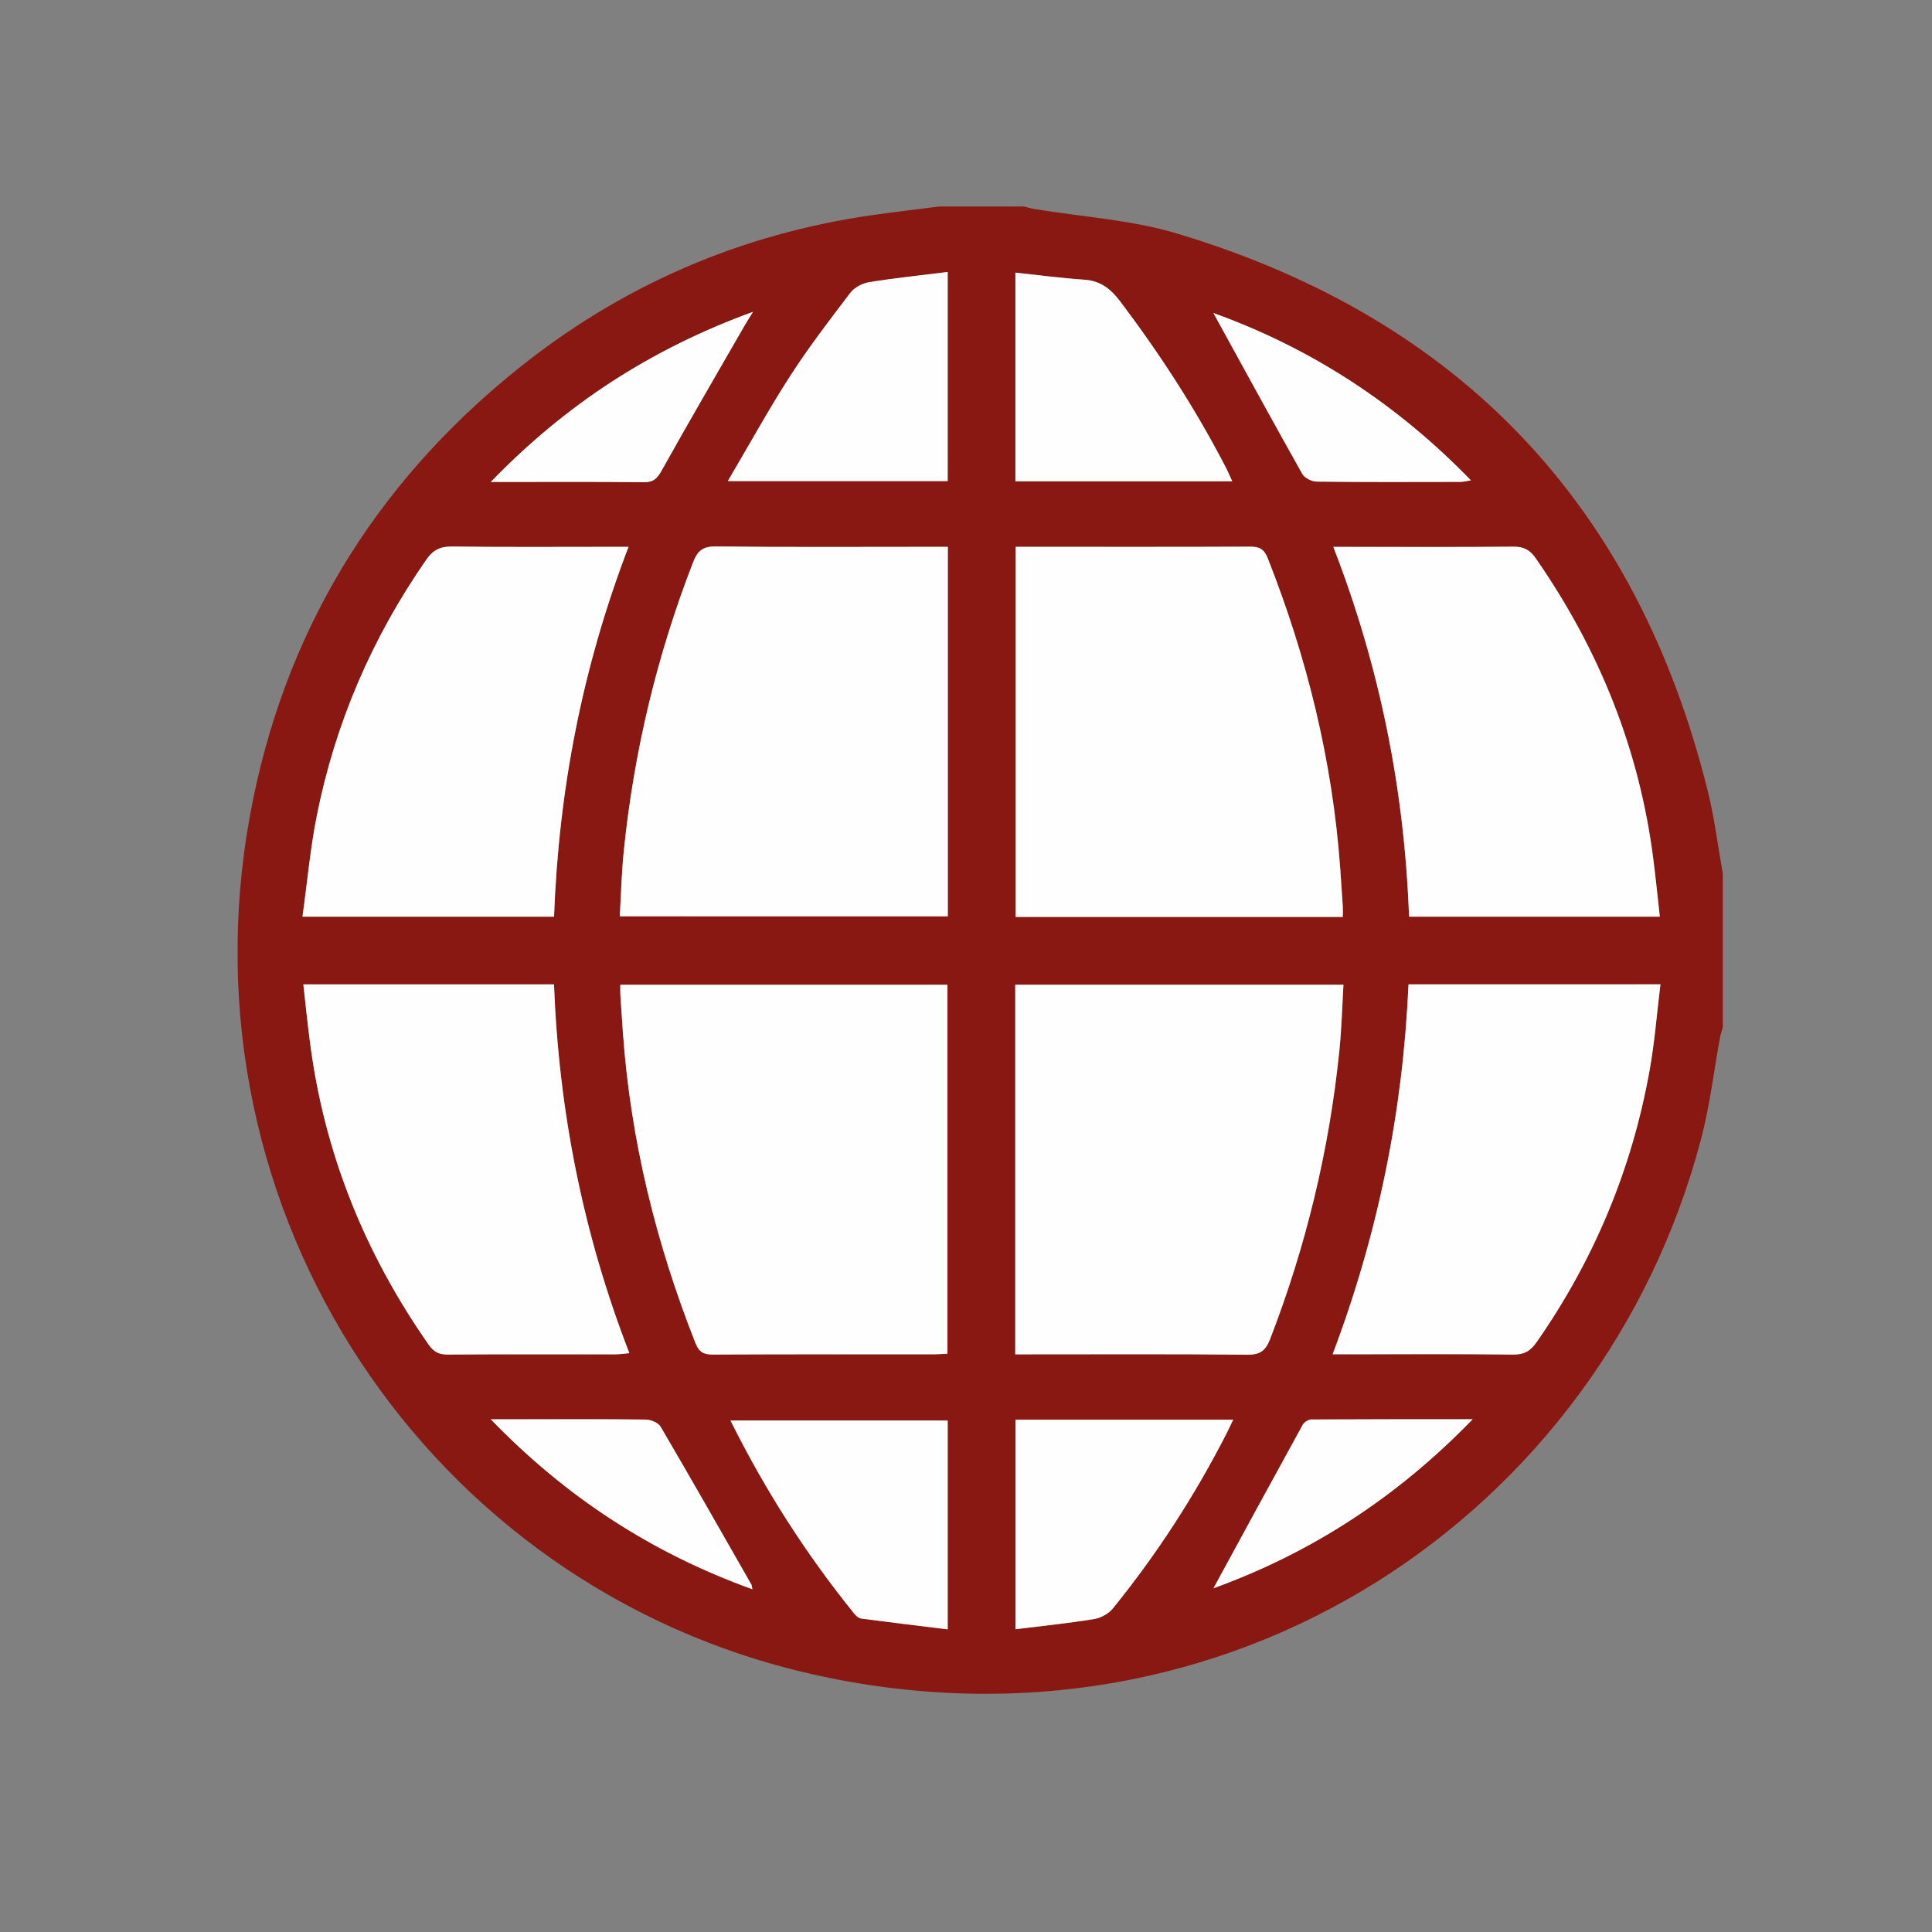
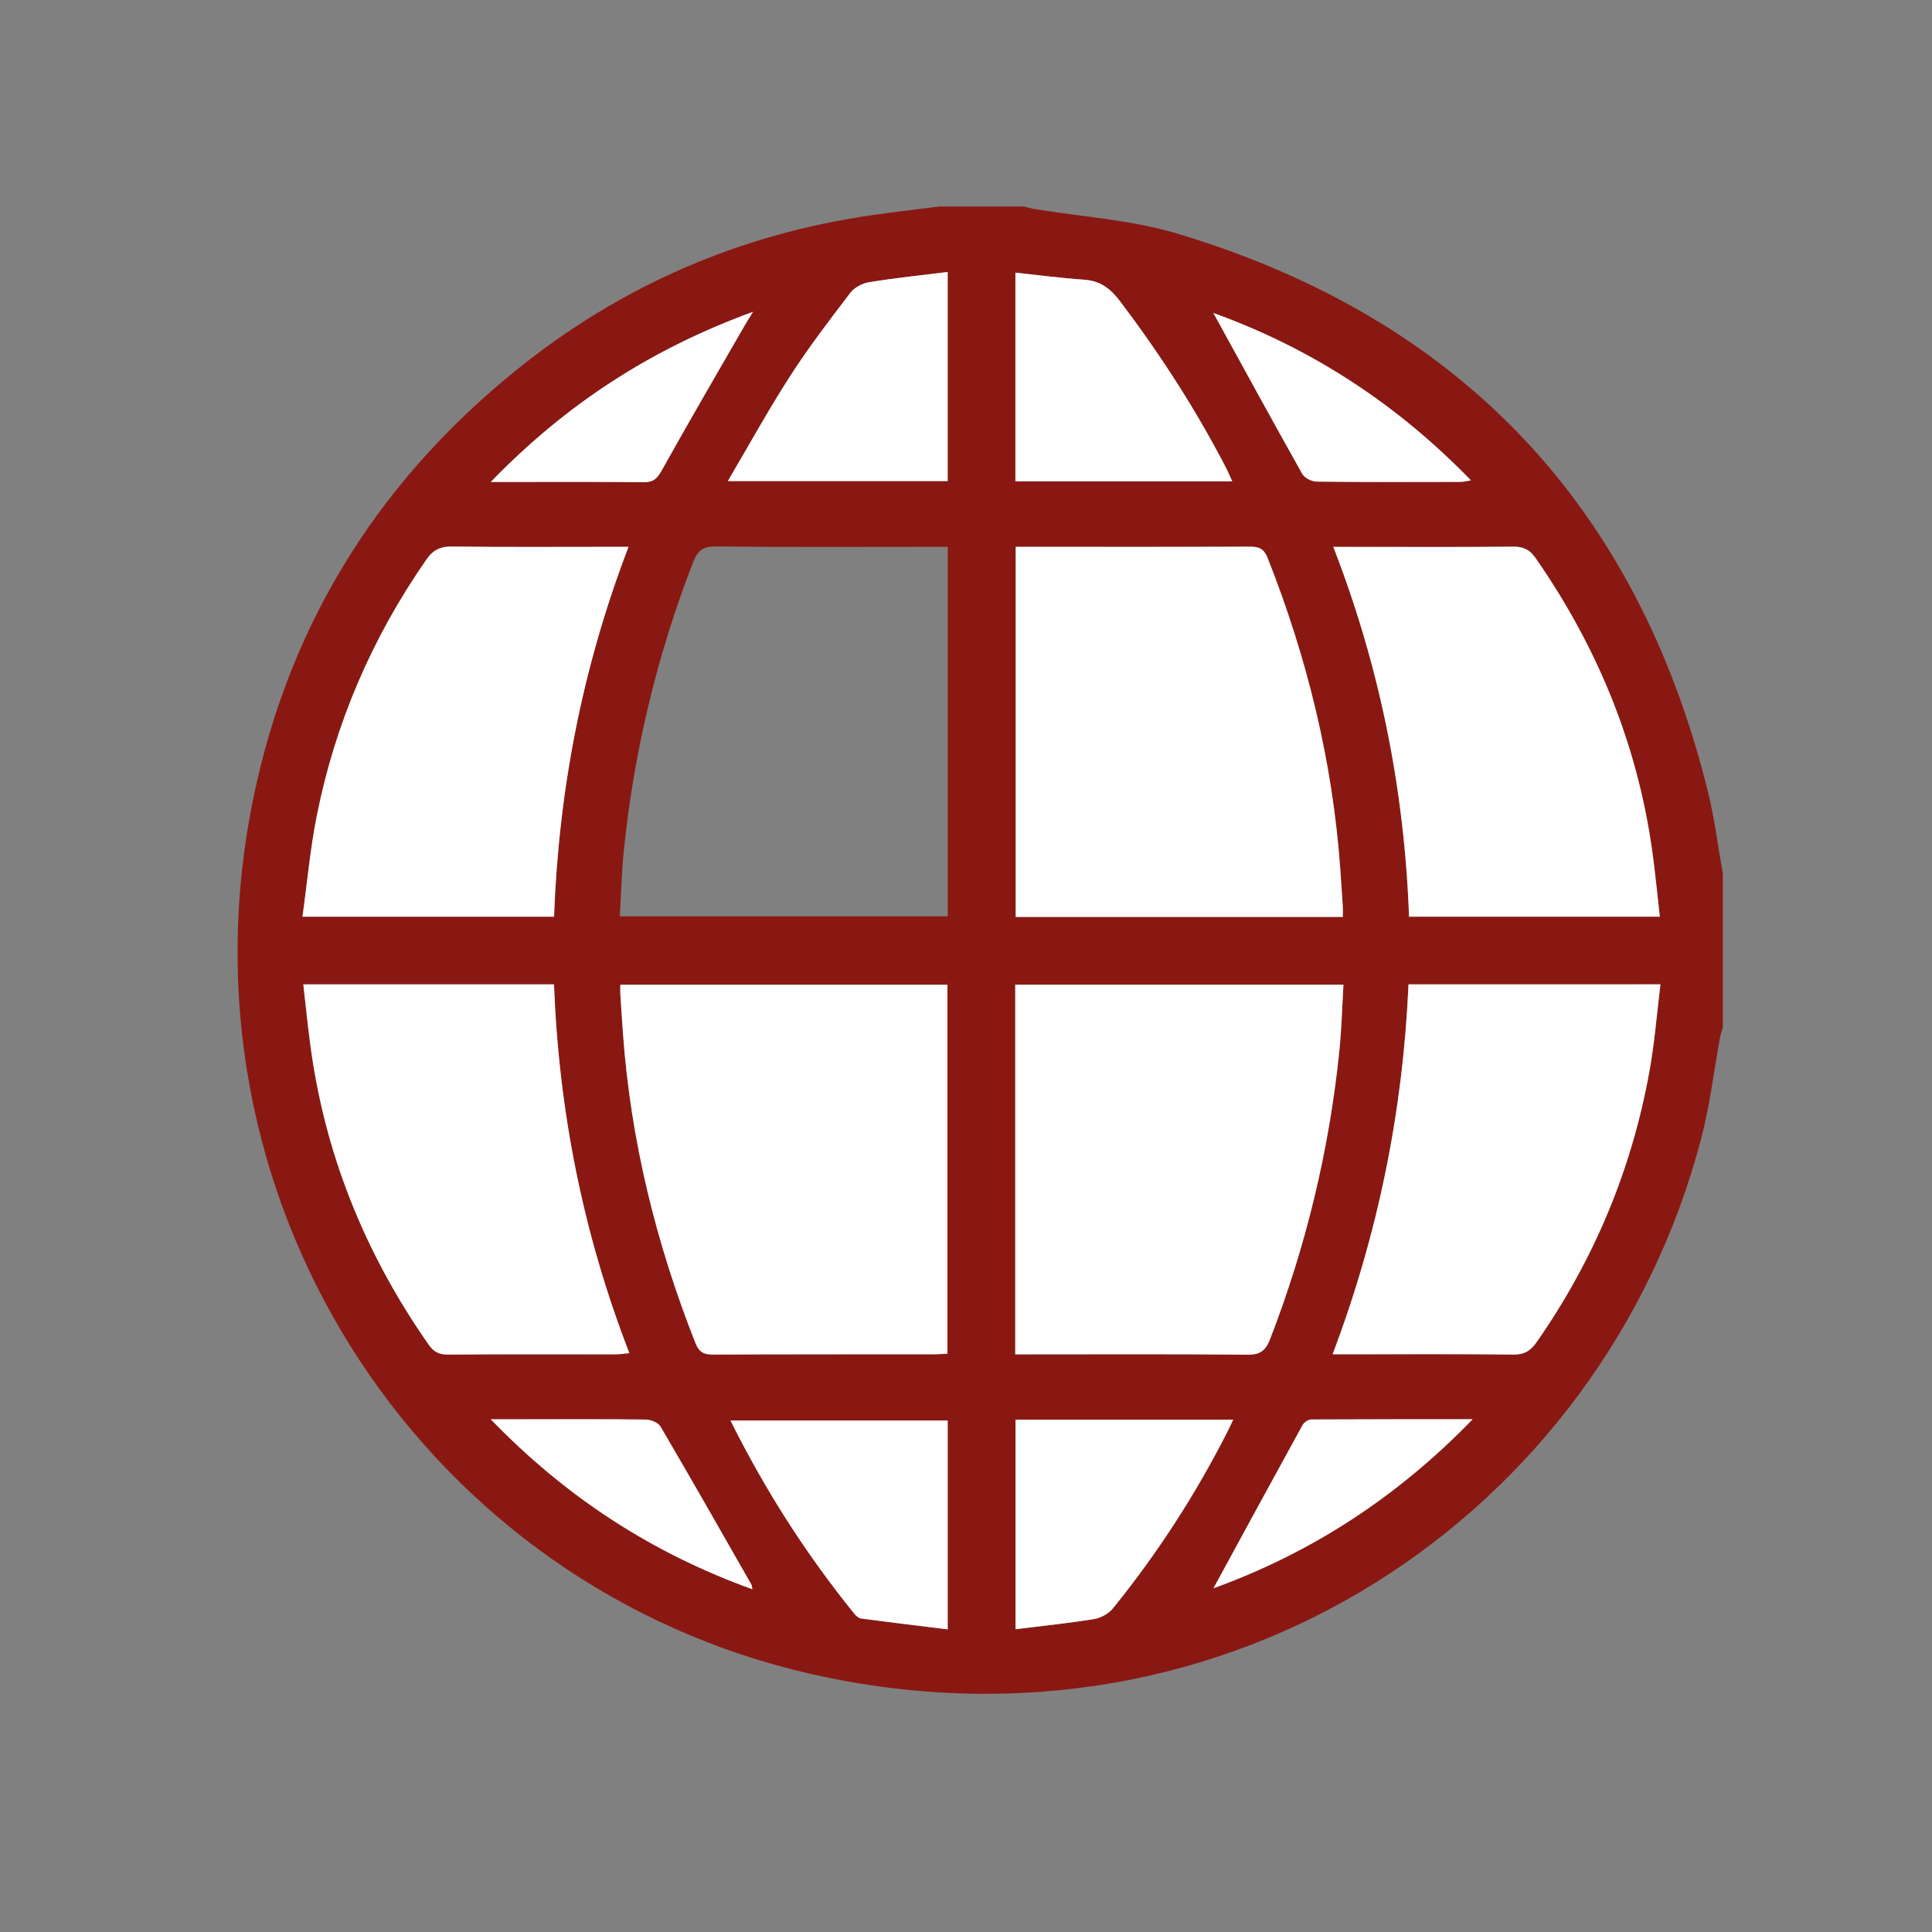
<svg xmlns="http://www.w3.org/2000/svg" xmlns:xlink="http://www.w3.org/1999/xlink" version="1.1" id="Layer_1" x="0px" y="0px" viewBox="0 0 250 250" style="enable-background:new 0 0 250 250;">
  <rect x="0" y="0" width="250" height="250" fill="#808080" stroke="none" />
  <style type="text/css">
	.st0{fill:#FFFFFF;}
	.st1{fill:none;stroke:#000000;stroke-width:4;stroke-miterlimit:10;}
	.st2{fill:#FFFFFF;stroke:#000000;stroke-width:4;stroke-miterlimit:10;}
	.st3{fill:none;stroke:#000000;stroke-width:6;stroke-miterlimit:10;}
	.st4{stroke:#000000;stroke-miterlimit:10;}
	.st5{clip-path:url(#SVGID_00000025415756914605920650000012244182091019712676_);}
	.st6{clip-path:url(#SVGID_00000041279756520466789030000004737104148710566320_);fill:#08480D;}
	.st7{clip-path:url(#SVGID_00000075124051747217002440000007975503365824379580_);}
	.st8{clip-path:url(#SVGID_00000168820681731442024530000014234053088049416621_);fill:#08480D;}
	.st9{clip-path:url(#SVGID_00000084491896723632553620000018052176454770449285_);}
	.st10{clip-path:url(#SVGID_00000169526742907251106900000001393485292313428876_);fill:#08480D;}
	.st11{clip-path:url(#SVGID_00000176721992788885995300000012438810403279943099_);}
	.st12{clip-path:url(#SVGID_00000085242658718310182770000017891086241028581546_);fill:#08480D;}
	.st13{clip-path:url(#SVGID_00000096755169990693067070000017948747685041897652_);}
	.st14{clip-path:url(#SVGID_00000162350378481478968490000014166235838641375423_);fill:#8A1812;}
	.st15{clip-path:url(#SVGID_00000015335719771421478320000006069996457639245746_);}
	.st16{clip-path:url(#SVGID_00000163054800657801498990000005689334067094772379_);fill:#F5F4F3;}
	.st17{clip-path:url(#SVGID_00000059307586366210754940000009529875413415677852_);}
	.st18{clip-path:url(#SVGID_00000052098321268158992750000006341387767312099226_);fill:#F5F4F3;}
	.st19{clip-path:url(#SVGID_00000053513111691357072760000000880819735405552001_);}
	.st20{clip-path:url(#SVGID_00000158025466302379342830000017869066503536781721_);fill:#F4F3F3;}
	.st21{clip-path:url(#SVGID_00000055693266989822781550000008546009411561968314_);}
	.st22{clip-path:url(#SVGID_00000137119613577136871380000016232241782121202361_);fill:#F4F3F3;}
	.st23{clip-path:url(#SVGID_00000028297868138717091560000002892513969427150239_);}
	.st24{clip-path:url(#SVGID_00000164509220038228400040000000885169885376854946_);fill:#8A1812;}
	.st25{clip-path:url(#SVGID_00000111151659735549842410000003636520101734453684_);}
	.st26{clip-path:url(#SVGID_00000035489725970618077950000013598096538569719936_);fill:#8A1812;}
	.st27{clip-path:url(#SVGID_00000132065969546137789280000018074317498294336399_);}
	.st28{clip-path:url(#SVGID_00000108278113217157129720000012473664689843368620_);fill:#8A1812;}
	.st29{clip-path:url(#SVGID_00000032629019283906847010000009177302187715693972_);}
	.st30{clip-path:url(#SVGID_00000029030506372258761580000007048111984673444234_);fill:#FEFEFE;}
	.st31{clip-path:url(#SVGID_00000060736174424413939680000007634016055105631401_);}
	.st32{clip-path:url(#SVGID_00000132786187409955623070000002089229725095553700_);fill:#FEFEFE;}
	.st33{clip-path:url(#SVGID_00000178190638569444279310000009995035332147590591_);}
	.st34{clip-path:url(#SVGID_00000021077417677049214300000002574279753972817590_);fill:#FEFEFE;}
	.st35{clip-path:url(#SVGID_00000111174790510237166360000010214025298300402353_);}
	.st36{clip-path:url(#SVGID_00000105404810459050763170000009427472841103494552_);fill:#FEFEFE;}
	.st37{clip-path:url(#SVGID_00000112624527712212281770000000442817641473296319_);}
	.st38{clip-path:url(#SVGID_00000134933649699449287490000015582208340343357356_);fill:#FEFEFE;}
	.st39{clip-path:url(#SVGID_00000096028708830669228430000015286998772235774908_);}
	.st40{clip-path:url(#SVGID_00000003082679362867566150000002823725318008296835_);fill:#FEFEFE;}
	.st41{clip-path:url(#SVGID_00000067217129325627084910000006373501140553841075_);}
	.st42{clip-path:url(#SVGID_00000026880605611856970740000007711007130857569727_);fill:#FEFEFE;}
	.st43{clip-path:url(#SVGID_00000050658726734183029230000015080223426332679586_);}
	.st44{clip-path:url(#SVGID_00000166656421779921050250000011142243080074671264_);fill:#FEFEFE;}
	.st45{clip-path:url(#SVGID_00000115509422988846068970000005724005233809383081_);}
	.st46{clip-path:url(#SVGID_00000111901999873486309590000008764759657368441984_);fill:#FEFEFE;}
	.st47{clip-path:url(#SVGID_00000103259545977477638460000006155661338655252355_);}
	.st48{clip-path:url(#SVGID_00000090972797062707282000000004691261596032709801_);fill:#FEFEFE;}
	.st49{clip-path:url(#SVGID_00000088830492477249725150000003464335951986711979_);}
	.st50{clip-path:url(#SVGID_00000070078873271452131350000012460461739761680552_);fill:#FEFEFE;}
	.st51{clip-path:url(#SVGID_00000056427061953365389810000017068774950639365053_);}
	.st52{clip-path:url(#SVGID_00000173859446915657364910000005360037864119639222_);fill:#FEFEFE;}
	.st53{clip-path:url(#SVGID_00000026842149614233445210000007184930151307561385_);}
	.st54{clip-path:url(#SVGID_00000083088074075019178530000009506851382388920249_);fill:#FEFEFE;}
	.st55{clip-path:url(#SVGID_00000059282178999212136670000009260402672271472305_);}
	.st56{clip-path:url(#SVGID_00000013193629113387702270000002868572554739794620_);fill:#FEFEFE;}
	.st57{clip-path:url(#SVGID_00000001623518761604944440000003530094494631277503_);}
	.st58{clip-path:url(#SVGID_00000153693972720876639380000017097369433564183175_);fill:#FEFEFE;}
	.st59{clip-path:url(#SVGID_00000083059275016398475520000004587671153979027133_);}
	.st60{clip-path:url(#SVGID_00000015321219698581789300000007285519957504360876_);fill:#FEFEFE;}
	.st61{clip-path:url(#SVGID_00000158005938859479477140000013472241144148534666_);}
	.st62{clip-path:url(#SVGID_00000032647670801365448950000000812939896766946709_);fill:#FEFEFE;}
	.st63{clip-path:url(#SVGID_00000134950496317859705150000013237119782143912593_);}
	.st64{clip-path:url(#SVGID_00000067920469375974154390000001012083942751103677_);fill:#8A1812;}
	.st65{clip-path:url(#SVGID_00000152246471007577789720000002517149580125268670_);}
	.st66{clip-path:url(#SVGID_00000135658602042875672700000004065512090027037077_);fill:#8A1812;}
	.st67{clip-path:url(#SVGID_00000116919024461750045710000000888390660065089441_);}
	.st68{clip-path:url(#SVGID_00000033334205215767056590000018312912586527617923_);}
	.st69{clip-path:url(#SVGID_00000175314371561153622900000017695184119236338358_);}
	.st70{clip-path:url(#SVGID_00000092423767249042844620000008932623028316348089_);}
</style>
  <g>
    <defs>
      <path id="SVGID_00000167398077633728727720000017044912679162446241_" d="M-377.19,96.26c0.74-1.83,2.29-2.2,4.04-2.21&#10;   c3.09-0.02,6.18-0.03,9.26-0.03c23.54,0,47.08,0,70.62,0c0.91,0,1.78,0.1,2.58,0.57c1.3,0.77,1.89,2.12,1.57,3.57&#10;   c-0.32,1.44-1.54,2.47-3.12,2.62c-0.43,0.04-0.87,0.04-1.3,0.04c-24.87,0-49.73,0-74.6,0c-1.71,0-3.41-0.02-5.12-0.02&#10;   c-1.74,0-3.23-0.42-3.93-2.22c-0.02-0.05-0.07-0.09-0.11-0.11c-0.02-0.01-0.07,0.05-0.11,0.07c0-0.75,0-1.5,0-2.26&#10;   C-377.33,96.43-377.23,96.36-377.19,96.26z" />
    </defs>
    <clipPath id="SVGID_00000118386697293558564880000000870454532939172790_">
      <use xlink:href="#SVGID_00000167398077633728727720000017044912679162446241_" style="overflow:visible;" />
    </clipPath>
    <g style="clip-path:url(#SVGID_00000118386697293558564880000000870454532939172790_);">
      <defs>
        <rect id="SVGID_00000062184828671738318130000010206266155699750278_" x="-1077.55" y="2.25" width="4282.41" height="1498.84" />
      </defs>
      <clipPath id="SVGID_00000170258983295099937930000003187269473141128856_">
        <use xlink:href="#SVGID_00000062184828671738318130000010206266155699750278_" style="overflow:visible;" />
      </clipPath>
    </g>
  </g>
  <g>
    <defs>
      <path id="SVGID_00000088116941259199033170000017551083418982558866_" d="M-309.59,114.41c-9.79,0-19.57,0-29.36,0&#10;   c-0.87,0-1.72-0.04-2.52-0.43c-1.34-0.65-2.11-1.98-1.93-3.33c0.21-1.56,1.24-2.68,2.81-2.9c0.9-0.13,1.82-0.14,2.73-0.14&#10;   c19.19-0.01,38.39-0.01,57.58,0c0.97,0,1.93,0.07,2.85,0.43c1.27,0.49,1.91,1.44,1.97,2.78c0.06,1.33-0.44,2.36-1.65,2.99&#10;   c-0.73,0.38-1.51,0.56-2.33,0.56c-5.62,0.02-11.24,0.02-16.86,0.03C-300.72,114.41-305.16,114.41-309.59,114.41" />
    </defs>
    <clipPath id="SVGID_00000012448958669404726600000002668691313082144916_">
      <use xlink:href="#SVGID_00000088116941259199033170000017551083418982558866_" style="overflow:visible;" />
    </clipPath>
    <g style="clip-path:url(#SVGID_00000012448958669404726600000002668691313082144916_);">
      <defs>
        <rect id="SVGID_00000034081356768941032760000006149323859975747995_" x="-1077.55" y="2.25" width="4282.41" height="1498.84" />
      </defs>
      <clipPath id="SVGID_00000033363598998722504550000003706574953508070845_">
        <use xlink:href="#SVGID_00000034081356768941032760000006149323859975747995_" style="overflow:visible;" />
      </clipPath>
    </g>
  </g>
  <g>
    <defs>
      <path id="SVGID_00000117672378926433657530000007239439857845380505_" d="M-329.8,127.98c-8.92,0-17.85,0-26.77,0&#10;   c-2.08,0-3.33-0.87-3.75-2.58c-0.47-1.94,0.92-3.9,2.92-4.11c0.49-0.05,0.98-0.07,1.47-0.07c17.33,0,34.65,0,51.98,0&#10;   c0.82,0,1.64,0.01,2.44,0.27c1.59,0.5,2.43,1.82,2.25,3.52c-0.18,1.68-1.28,2.83-2.96,2.94c-1.55,0.1-3.11,0.06-4.67,0.06&#10;   C-314.53,127.96-322.17,127.98-329.8,127.98" />
    </defs>
    <clipPath id="SVGID_00000086686349369329137950000013014553521462812313_">
      <use xlink:href="#SVGID_00000117672378926433657530000007239439857845380505_" style="overflow:visible;" />
    </clipPath>
    <g style="clip-path:url(#SVGID_00000086686349369329137950000013014553521462812313_);">
      <defs>
        <rect id="SVGID_00000070820755868603756710000017670430048873639566_" x="-1077.55" y="2.25" width="4282.41" height="1498.84" />
      </defs>
      <clipPath id="SVGID_00000047745558412462420770000010941814883199655609_">
        <use xlink:href="#SVGID_00000070820755868603756710000017670430048873639566_" style="overflow:visible;" />
      </clipPath>
    </g>
  </g>
  <g>
    <g>
      <defs>
        <path id="SVGID_00000121275821502037644130000017946016208206403742_" d="M152.35-101.13c0-31.82,0.09-62.29-0.1-92.76&#10;    c-0.03-4.49,1.16-6.87,5.07-8.58c22.38-9.82,44.75-19.67,66.92-30.02c6.21-2.9,6.97-0.87,6.94,5.26&#10;    c-0.12,28.21,0,56.42,0.19,84.62c0.03,3.97-0.68,6.49-4.49,8.17C202.35-123.65,177.92-112.6,152.35-101.13" />
      </defs>
      <clipPath id="SVGID_00000112631918131267656380000001185985019982583683_">
        <use xlink:href="#SVGID_00000121275821502037644130000017946016208206403742_" style="overflow:visible;" />
      </clipPath>
      <g style="clip-path:url(#SVGID_00000112631918131267656380000001185985019982583683_);">
        <defs>
          <rect id="SVGID_00000134968535035815928040000018406016961687419548_" x="-497.57" y="-1179.89" width="8070.65" height="2824.73" />
        </defs>
        <clipPath id="SVGID_00000033347438207552064430000016430623724530776487_">
          <use xlink:href="#SVGID_00000134968535035815928040000018406016961687419548_" style="overflow:visible;" />
        </clipPath>
      </g>
    </g>
    <g>
      <defs>
        <path id="SVGID_00000127736663584799115110000015680199174829709446_" d="M143.99-101.29c-25.63-11.46-50.42-22.4-75.08-33.67&#10;    c-6.12-2.8-2.91-9.2-2.94-13.85c-0.03-5.23,4.53-2.26,7.03-3.01c4.2-1.27,11.93,3.06,12.08-3.7c0.18-8.04-7.85-4.39-12.12-4.32&#10;    c-6.02,0.09-7.42-1.94-7.47-8.22c-0.05-6.32,1.92-7.58,7.25-7.33c9.6,0.45,19.23,0.14,28.84,0.11c2.87-0.01,5.75-0.45,5.53-4.53&#10;    c-0.19-3.49-2.94-3.68-5.37-3.69c-9.92-0.06-19.84-0.22-29.75,0.05c-4.32,0.12-7.16-0.59-6.27-6.18c0.6-3.79-2.4-9.92,5.26-9.11&#10;    c2.69,0.29,5.75,0.23,5.91-3.99c0.16-4.4-3.04-4.48-5.65-4.15c-5.41,0.68-5.5-2.63-5.59-7.02c-0.48-21.69-0.55-21.73,17.76-13.52&#10;    c18.2,8.16,36.36,16.43,54.55,24.64c2.99,1.35,6.12,2.05,6.1,6.96C143.91-164.7,143.99-133.56,143.99-101.29" />
      </defs>
      <clipPath id="SVGID_00000038404544218564520800000008353339505811652751_">
        <use xlink:href="#SVGID_00000127736663584799115110000015680199174829709446_" style="overflow:visible;" />
      </clipPath>
      <g style="clip-path:url(#SVGID_00000038404544218564520800000008353339505811652751_);">
        <defs>
          <rect id="SVGID_00000056392838051667298730000000757067103952803458_" x="-497.57" y="-1179.89" width="8070.65" height="2824.73" />
        </defs>
        <clipPath id="SVGID_00000092455589694599531490000005208721456934191549_">
          <use xlink:href="#SVGID_00000056392838051667298730000000757067103952803458_" style="overflow:visible;" />
        </clipPath>
      </g>
    </g>
    <g>
      <defs>
        <path id="SVGID_00000182495506983707132800000007674776316077816732_" d="M180.34-260.32c-24.16,11.05-47.39,21.68-70.63,32.27&#10;    c-1.86,0.85-3.52,1.55-5.85,0.43c-9.72-4.64-19.62-8.87-31.65-14.23c19.8-8.55,38.6-14.22,55.02-24.37&#10;    C147.05-278.46,162.64-269.46,180.34-260.32" />
      </defs>
      <clipPath id="SVGID_00000006687235887348901750000000836106919918540684_">
        <use xlink:href="#SVGID_00000182495506983707132800000007674776316077816732_" style="overflow:visible;" />
      </clipPath>
      <g style="clip-path:url(#SVGID_00000006687235887348901750000000836106919918540684_);">
        <defs>
          <rect id="SVGID_00000131344936009322789920000018228168214079063184_" x="-497.57" y="-1179.89" width="8070.65" height="2824.73" />
        </defs>
        <clipPath id="SVGID_00000173870709792283254820000018153625045872084120_">
          <use xlink:href="#SVGID_00000131344936009322789920000018228168214079063184_" style="overflow:visible;" />
        </clipPath>
      </g>
    </g>
    <g>
      <defs>
        <path id="SVGID_00000165937931747791046550000006697477048479724715_" d="M117.11-221.66c11.98-5.6,22.85-10.7,33.72-15.76&#10;    c4.38-2.04,9.11-3.45,13.12-6.14c19.65-13.15,38.93-13.52,57.96,2.29c-0.45,2.5-3.8,2.27-5.98,3.27&#10;    c-19.47,8.98-39.16,17.39-58.49,26.68c-6.64,3.19-12.18,3.28-18.56-0.3C132.35-215.3,125.31-217.94,117.11-221.66" />
      </defs>
      <clipPath id="SVGID_00000075129762470807196570000009795095549905128619_">
        <use xlink:href="#SVGID_00000165937931747791046550000006697477048479724715_" style="overflow:visible;" />
      </clipPath>
      <g style="clip-path:url(#SVGID_00000075129762470807196570000009795095549905128619_);">
        <defs>
          <rect id="SVGID_00000073721408511140193020000002308711760765206201_" x="-497.57" y="-1179.89" width="8070.65" height="2824.73" />
        </defs>
        <clipPath id="SVGID_00000084511716814856781790000003920240079581000382_">
          <use xlink:href="#SVGID_00000073721408511140193020000002308711760765206201_" style="overflow:visible;" />
        </clipPath>
      </g>
    </g>
    <g>
      <defs>
        <path id="SVGID_00000001622502964812399820000000725821594290033056_" d="M188.07-127.41c-0.24,3.39-2.52,6.45-5.86,6.26&#10;    c-3.93-0.22-6.56-2.93-6.54-7.68c0.02-4.49,2.73-6.11,6.05-6.81C185.87-134.54,188.38-131.76,188.07-127.41z" />
      </defs>
      <clipPath id="SVGID_00000094580645363111136170000013263572645065927305_">
        <use xlink:href="#SVGID_00000001622502964812399820000000725821594290033056_" style="overflow:visible;" />
      </clipPath>
      <g style="clip-path:url(#SVGID_00000094580645363111136170000013263572645065927305_);">
        <defs>
          <rect id="SVGID_00000116924421150100954850000015529946192651379332_" x="-497.57" y="-1179.89" width="8070.65" height="2824.73" />
        </defs>
        <clipPath id="SVGID_00000046319523259055890800000003515670605815608500_">
          <use xlink:href="#SVGID_00000116924421150100954850000015529946192651379332_" style="overflow:visible;" />
        </clipPath>
      </g>
    </g>
    <g>
      <defs>
        <path id="SVGID_00000023264668479702957440000007622827363754749831_" d="M166.31-115.01c-5.47,0.2-7.5-3.16-7.6-7.13&#10;    c-0.09-3.61,1.85-6.83,6.01-6.75c4,0.08,5.95,2.8,6.14,6.73C171.05-118.26,169.48-115.37,166.31-115.01" />
      </defs>
      <clipPath id="SVGID_00000101782357283568638780000006089026983448260242_">
        <use xlink:href="#SVGID_00000023264668479702957440000007622827363754749831_" style="overflow:visible;" />
      </clipPath>
      <g style="clip-path:url(#SVGID_00000101782357283568638780000006089026983448260242_);">
        <defs>
          <rect id="SVGID_00000106117754296685845760000004295087567996858250_" x="-497.57" y="-1179.89" width="8070.65" height="2824.73" />
        </defs>
        <clipPath id="SVGID_00000122683733435877537740000000775696408796164483_">
          <use xlink:href="#SVGID_00000106117754296685845760000004295087567996858250_" style="overflow:visible;" />
        </clipPath>
      </g>
    </g>
  </g>
  <g>
    <g>
      <defs>
        <path id="SVGID_00000041268043621603546160000012468937159135200698_" d="M132.46,26.72c0.48,0.11,0.95,0.25,1.43,0.33&#10;    c6.14,1.02,12.48,1.39,18.39,3.16c36.64,10.99,59.61,35.19,68.76,72.38c0.84,3.44,1.27,6.97,1.89,10.46v19.9&#10;    c-0.12,0.42-0.27,0.82-0.35,1.25c-0.81,4.41-1.33,8.9-2.47,13.22c-12.77,48.49-61.13,81.4-115.07,69.21&#10;    c-49.47-11.18-82.09-59.69-72.69-111.12c4.28-23.39,15.92-42.64,34.42-57.59c13.54-10.95,29.01-17.66,46.28-20.11&#10;    c2.83-0.4,5.67-0.73,8.51-1.09H132.46z M122.65,70.76h-2.27c-9.26,0-18.51,0.06-27.77-0.05c-1.7-0.02-2.36,0.59-2.93,2.06&#10;    c-4.67,12.05-7.65,24.49-8.96,37.33c-0.29,2.82-0.35,5.67-0.52,8.47h42.44V70.76z M131.37,175.25h2.24&#10;    c9.26,0,18.51-0.05,27.77,0.05c1.65,0.02,2.38-0.48,2.97-2c4.66-12.05,7.65-24.49,8.97-37.33c0.29-2.83,0.36-5.68,0.53-8.55&#10;    h-42.47V175.25z M173.76,118.65c0-0.56,0.02-0.93,0-1.3c-0.11-1.68-0.21-3.37-0.34-5.05c-1-13.85-4.27-27.16-9.37-40.06&#10;    c-0.49-1.24-1.11-1.51-2.32-1.51c-9.5,0.04-19.01,0.02-28.51,0.02h-1.79v47.89H173.76z M122.6,175.17v-47.75H80.27&#10;    c0,0.5-0.02,0.87,0,1.23c0.1,1.68,0.21,3.37,0.34,5.05c1,13.85,4.28,27.16,9.37,40.06c0.49,1.24,1.1,1.52,2.32,1.51&#10;    c9.5-0.04,19.01-0.02,28.51-0.03C121.36,175.25,121.91,175.2,122.6,175.17z M182.26,127.38c-0.72,16.42-3.93,32.28-9.82,47.87&#10;    h2.14c7.07,0,14.14-0.05,21.21,0.04c1.44,0.02,2.26-0.48,3.05-1.61c7.42-10.66,12.32-22.37,14.61-35.14&#10;    c0.66-3.65,0.94-7.37,1.41-11.16H182.26z M214.78,118.62c-0.28-2.55-0.52-4.91-0.81-7.26c-1.79-14.33-7.03-27.31-15.25-39.14&#10;    c-0.76-1.1-1.56-1.51-2.9-1.49c-6.94,0.07-13.87,0.03-20.81,0.03c-0.73,0-1.45,0-2.47,0c6.02,15.55,9.19,31.41,9.79,47.85H214.78&#10;    z M39.25,127.38c0.29,2.59,0.53,4.94,0.83,7.29c1.82,14.4,7.08,27.46,15.39,39.33c0.64,0.91,1.31,1.28,2.45,1.27&#10;    c7.26-0.06,14.51-0.03,21.77-0.03c0.53,0,1.05-0.09,1.74-0.15c-6-15.48-9.13-31.36-9.75-47.72H39.25z M81.33,70.76h-2.37&#10;    c-6.82,0-13.64,0.05-20.45-0.04c-1.55-0.02-2.48,0.44-3.36,1.72c-6.99,10.08-11.77,21.12-14.16,33.14&#10;    c-0.84,4.25-1.23,8.59-1.85,13.04H71.7C72.3,102.23,75.34,86.39,81.33,70.76z M94.18,62.25h28.45V35.2&#10;    c-3.49,0.44-6.84,0.78-10.15,1.32c-0.88,0.14-1.91,0.68-2.44,1.37c-2.69,3.52-5.39,7.05-7.79,10.77&#10;    C99.46,52.98,96.98,57.5,94.18,62.25z M131.4,183.7v27.12c3.49-0.44,6.83-0.78,10.14-1.31c0.88-0.14,1.9-0.68,2.45-1.37&#10;    c5.71-7.05,10.63-14.63,14.75-22.72c0.27-0.52,0.51-1.06,0.83-1.72H131.4z M122.63,183.81h-28.1c4.5,9.05,9.81,17.32,16.03,25.01&#10;    c0.22,0.27,0.57,0.58,0.89,0.62c3.68,0.49,7.37,0.93,11.19,1.4V183.81z M131.39,62.28h28.07c-0.32-0.69-0.55-1.25-0.83-1.79&#10;    c-3.92-7.56-8.52-14.67-13.65-21.46c-1.25-1.66-2.58-2.7-4.7-2.84c-2.95-0.2-5.88-0.59-8.88-0.91V62.28z M157.02,205.52&#10;    c12.58-4.55,23.71-11.72,33.55-21.87c-7.31,0-14.1-0.01-20.89,0.03c-0.38,0-0.93,0.37-1.12,0.72&#10;    C164.68,191.44,160.84,198.49,157.02,205.52z M157.01,40.5c3.83,6.98,7.62,13.93,11.5,20.82c0.3,0.53,1.22,0.99,1.86,1&#10;    c6.19,0.07,12.39,0.05,18.58,0.04c0.39,0,0.77-0.11,1.39-0.2C180.7,52.22,169.61,45.04,157.01,40.5z M97.36,205.65&#10;    c-0.08-0.38-0.08-0.52-0.13-0.61c-3.9-6.82-7.77-13.65-11.74-20.42c-0.3-0.52-1.25-0.91-1.91-0.92&#10;    c-5.19-0.07-10.38-0.04-15.57-0.04h-4.5C73.31,193.79,84.41,200.97,97.36,205.65z M63.5,62.37c6.94,0,13.36-0.04,19.78,0.03&#10;    c1.28,0.01,1.77-0.49,2.36-1.55c3.49-6.26,7.1-12.46,10.68-18.67c0.27-0.47,0.56-0.92,1.12-1.83&#10;    C84.29,45.14,73.27,52.27,63.5,62.37z" />
      </defs>
      <clipPath id="SVGID_00000059292985869420779820000002929147484376781468_">
        <use xlink:href="#SVGID_00000041268043621603546160000012468937159135200698_" style="overflow:visible;" />
      </clipPath>
      <g style="clip-path:url(#SVGID_00000059292985869420779820000002929147484376781468_);">
        <defs>
          <rect id="SVGID_00000116198999494923988470000004449487092272840859_" x="30.75" y="26.72" width="192.18" height="192.47" />
        </defs>
        <clipPath id="SVGID_00000167379618363688878380000015118022226798430134_">
          <use xlink:href="#SVGID_00000116198999494923988470000004449487092272840859_" style="overflow:visible;" />
        </clipPath>
        <rect x="23.06" y="19.03" style="clip-path:url(#SVGID_00000167379618363688878380000015118022226798430134_);fill:#8A1812;" width="207.56" height="207.56" />
      </g>
    </g>
    <g>
      <defs>
-         <path id="SVGID_00000127744764808351275070000015464110790071128254_" d="M122.65,70.76v47.81H80.2c0.16-2.8,0.23-5.65,0.52-8.47&#10;    c1.31-12.84,4.29-25.29,8.96-37.33c0.57-1.46,1.23-2.08,2.93-2.06c9.25,0.11,18.51,0.05,27.77,0.05H122.65z" />
-       </defs>
+         </defs>
      <clipPath id="SVGID_00000034809813743870908380000006517820590923204768_">
        <use xlink:href="#SVGID_00000127744764808351275070000015464110790071128254_" style="overflow:visible;" />
      </clipPath>
      <g style="clip-path:url(#SVGID_00000034809813743870908380000006517820590923204768_);">
        <defs>
          <rect id="SVGID_00000160183961301638851840000008799251571404230529_" x="-3620.72" y="-1049.5" width="9685.99" height="3390.1" />
        </defs>
        <clipPath id="SVGID_00000094576141669485449000000001690049718727195014_">
          <use xlink:href="#SVGID_00000160183961301638851840000008799251571404230529_" style="overflow:visible;" />
        </clipPath>
        <rect x="72.52" y="63.01" style="clip-path:url(#SVGID_00000094576141669485449000000001690049718727195014_);fill:#FEFEFE;" width="57.82" height="63.25" />
      </g>
    </g>
    <g>
      <defs>
        <path id="SVGID_00000094608764151128730240000015803248087371812782_" d="M131.37,175.25v-47.83h42.47&#10;    c-0.17,2.87-0.24,5.72-0.53,8.55c-1.31,12.84-4.31,25.28-8.97,37.33c-0.59,1.51-1.32,2.02-2.97,2&#10;    c-9.26-0.1-18.51-0.05-27.77-0.05H131.37z" />
      </defs>
      <clipPath id="SVGID_00000035489387629529021900000008764199837497565621_">
        <use xlink:href="#SVGID_00000094608764151128730240000015803248087371812782_" style="overflow:visible;" />
      </clipPath>
      <g style="clip-path:url(#SVGID_00000035489387629529021900000008764199837497565621_);">
        <defs>
          <rect id="SVGID_00000137820526008933980080000017970410836909533871_" x="-3620.72" y="-1049.5" width="9685.99" height="3390.1" />
        </defs>
        <clipPath id="SVGID_00000160176949895199275030000015407800518507760795_">
          <use xlink:href="#SVGID_00000137820526008933980080000017970410836909533871_" style="overflow:visible;" />
        </clipPath>
        <rect x="123.68" y="119.73" style="clip-path:url(#SVGID_00000160176949895199275030000015407800518507760795_);fill:#FEFEFE;" width="57.84" height="63.27" />
      </g>
    </g>
    <g>
      <defs>
        <path id="SVGID_00000106114667057993338590000003384947258976820368_" d="M173.76,118.65h-42.33V70.76h1.79&#10;    c9.5,0,19.01,0.02,28.51-0.02c1.21-0.01,1.83,0.27,2.32,1.51c5.09,12.9,8.36,26.21,9.37,40.06c0.12,1.68,0.23,3.36,0.34,5.05&#10;    C173.78,117.72,173.76,118.09,173.76,118.65" />
      </defs>
      <clipPath id="SVGID_00000121984952933419165550000000567201798541215363_">
        <use xlink:href="#SVGID_00000106114667057993338590000003384947258976820368_" style="overflow:visible;" />
      </clipPath>
      <g style="clip-path:url(#SVGID_00000121984952933419165550000000567201798541215363_);">
        <defs>
          <rect id="SVGID_00000175318123576406905130000005120802463178991535_" x="-3620.72" y="-1049.5" width="9685.99" height="3390.1" />
        </defs>
        <clipPath id="SVGID_00000039096488244847882780000008524147427684989345_">
          <use xlink:href="#SVGID_00000175318123576406905130000005120802463178991535_" style="overflow:visible;" />
        </clipPath>
        <rect x="123.75" y="63.05" style="clip-path:url(#SVGID_00000039096488244847882780000008524147427684989345_);fill:#FEFEFE;" width="57.72" height="63.3" />
      </g>
    </g>
    <g>
      <defs>
        <path id="SVGID_00000139266667502530612380000011094975294851779979_" d="M122.6,175.17c-0.69,0.03-1.24,0.08-1.79,0.08&#10;    c-9.5,0-19.01-0.02-28.51,0.03c-1.21,0.01-1.83-0.27-2.32-1.51c-5.09-12.9-8.37-26.21-9.37-40.06c-0.12-1.68-0.23-3.36-0.34-5.05&#10;    c-0.02-0.37,0-0.74,0-1.23h42.33V175.17z" />
      </defs>
      <clipPath id="SVGID_00000141450294633395881840000007940111965585293724_">
        <use xlink:href="#SVGID_00000139266667502530612380000011094975294851779979_" style="overflow:visible;" />
      </clipPath>
      <g style="clip-path:url(#SVGID_00000141450294633395881840000007940111965585293724_);">
        <defs>
          <rect id="SVGID_00000166665400356867113380000004840544855190160280_" x="-3620.72" y="-1049.5" width="9685.99" height="3390.1" />
        </defs>
        <clipPath id="SVGID_00000126321683399783631440000000947696714978427536_">
          <use xlink:href="#SVGID_00000166665400356867113380000004840544855190160280_" style="overflow:visible;" />
        </clipPath>
        <rect x="72.57" y="119.74" style="clip-path:url(#SVGID_00000126321683399783631440000000947696714978427536_);fill:#FEFEFE;" width="57.72" height="63.23" />
      </g>
    </g>
    <g>
      <defs>
        <path id="SVGID_00000089554393727580440940000003558071712109091002_" d="M214.86,127.38c-0.47,3.8-0.75,7.51-1.41,11.16&#10;    c-2.29,12.77-7.19,24.48-14.61,35.13c-0.79,1.13-1.61,1.63-3.05,1.61c-7.07-0.09-14.14-0.04-21.21-0.04h-2.14&#10;    c5.89-15.58,9.1-31.45,9.82-47.87H214.86z" />
      </defs>
      <clipPath id="SVGID_00000168821229612340458920000011967515916767833243_">
        <use xlink:href="#SVGID_00000089554393727580440940000003558071712109091002_" style="overflow:visible;" />
      </clipPath>
      <g style="clip-path:url(#SVGID_00000168821229612340458920000011967515916767833243_);">
        <defs>
          <rect id="SVGID_00000078752420828780241010000004389634712788050818_" x="-3620.72" y="-1049.5" width="9685.99" height="3390.1" />
        </defs>
        <clipPath id="SVGID_00000113311181538128055600000015800111991733772205_">
          <use xlink:href="#SVGID_00000078752420828780241010000004389634712788050818_" style="overflow:visible;" />
        </clipPath>
        <rect x="164.76" y="119.7" style="clip-path:url(#SVGID_00000113311181538128055600000015800111991733772205_);fill:#FEFEFE;" width="57.79" height="63.3" />
      </g>
    </g>
    <g>
      <defs>
        <path id="SVGID_00000096775781324083177030000018030442716114690692_" d="M214.78,118.62h-32.45c-0.6-16.44-3.77-32.3-9.8-47.85&#10;    c1.01,0,1.74,0,2.47,0c6.94,0,13.87,0.04,20.81-0.03c1.34-0.01,2.14,0.4,2.9,1.49c8.22,11.83,13.46,24.81,15.25,39.14&#10;    C214.26,113.71,214.5,116.06,214.78,118.62" />
      </defs>
      <clipPath id="SVGID_00000139289096304429705170000002788792420154832288_">
        <use xlink:href="#SVGID_00000096775781324083177030000018030442716114690692_" style="overflow:visible;" />
      </clipPath>
      <g style="clip-path:url(#SVGID_00000139289096304429705170000002788792420154832288_);">
        <defs>
          <rect id="SVGID_00000150079077709613255650000009052539223186476933_" x="-3620.72" y="-1049.5" width="9685.99" height="3390.1" />
        </defs>
        <clipPath id="SVGID_00000069357046278913423070000007329781815891091359_">
          <use xlink:href="#SVGID_00000150079077709613255650000009052539223186476933_" style="overflow:visible;" />
        </clipPath>
        <rect x="164.85" y="63.03" style="clip-path:url(#SVGID_00000069357046278913423070000007329781815891091359_);fill:#FEFEFE;" width="57.62" height="63.28" />
      </g>
    </g>
    <g>
      <defs>
        <path id="SVGID_00000142878582098406483160000008576229057364200592_" d="M39.25,127.38h32.44c0.62,16.36,3.75,32.24,9.75,47.72&#10;    c-0.69,0.06-1.21,0.15-1.74,0.15c-7.26,0.01-14.52-0.02-21.77,0.03c-1.14,0.01-1.82-0.37-2.45-1.27&#10;    c-8.31-11.87-13.57-24.93-15.39-39.33C39.78,132.33,39.54,129.97,39.25,127.38" />
      </defs>
      <clipPath id="SVGID_00000092418875126102793390000000692657412146042541_">
        <use xlink:href="#SVGID_00000142878582098406483160000008576229057364200592_" style="overflow:visible;" />
      </clipPath>
      <g style="clip-path:url(#SVGID_00000092418875126102793390000000692657412146042541_);">
        <defs>
          <rect id="SVGID_00000043450117894101379640000016966075102247914167_" x="-3620.72" y="-1049.5" width="9685.99" height="3390.1" />
        </defs>
        <clipPath id="SVGID_00000137852412289721138640000013324055594848071571_">
          <use xlink:href="#SVGID_00000043450117894101379640000016966075102247914167_" style="overflow:visible;" />
        </clipPath>
        <rect x="31.56" y="119.69" style="clip-path:url(#SVGID_00000137852412289721138640000013324055594848071571_);fill:#FEFEFE;" width="57.56" height="63.28" />
      </g>
    </g>
    <g>
      <defs>
        <path id="SVGID_00000097470255676792688440000005352023234120603797_" d="M81.33,70.76c-5.99,15.63-9.03,31.47-9.64,47.86H39.14&#10;    c0.62-4.45,1-8.79,1.85-13.04c2.39-12.02,7.16-23.06,14.16-33.14c0.89-1.28,1.81-1.74,3.36-1.72c6.82,0.09,13.63,0.04,20.45,0.04&#10;    H81.33z" />
      </defs>
      <clipPath id="SVGID_00000037690997749743357610000012187061950988223638_">
        <use xlink:href="#SVGID_00000097470255676792688440000005352023234120603797_" style="overflow:visible;" />
      </clipPath>
      <g style="clip-path:url(#SVGID_00000037690997749743357610000012187061950988223638_);">
        <defs>
          <rect id="SVGID_00000035502481566094491210000001706178092779233201_" x="-3620.72" y="-1049.5" width="9685.99" height="3390.1" />
        </defs>
        <clipPath id="SVGID_00000082339313872862661670000006417479131361258377_">
          <use xlink:href="#SVGID_00000035502481566094491210000001706178092779233201_" style="overflow:visible;" />
        </clipPath>
        <rect x="31.46" y="63.02" style="clip-path:url(#SVGID_00000082339313872862661670000006417479131361258377_);fill:#FEFEFE;" width="57.56" height="63.29" />
      </g>
    </g>
    <g>
      <defs>
        <path id="SVGID_00000166674930408848532630000015328208343999851665_" d="M94.18,62.25c2.8-4.75,5.28-9.27,8.07-13.6&#10;    c2.4-3.72,5.1-7.25,7.79-10.77c0.53-0.69,1.56-1.23,2.44-1.37c3.31-0.54,6.65-0.88,10.15-1.32v27.06H94.18z" />
      </defs>
      <clipPath id="SVGID_00000128470037557899934030000013614700300523925401_">
        <use xlink:href="#SVGID_00000166674930408848532630000015328208343999851665_" style="overflow:visible;" />
      </clipPath>
      <g style="clip-path:url(#SVGID_00000128470037557899934030000013614700300523925401_);">
        <defs>
          <rect id="SVGID_00000173138982821401078650000000859652199909408133_" x="-3620.72" y="-1049.5" width="9685.99" height="3390.1" />
        </defs>
        <clipPath id="SVGID_00000084526268050290758680000010306799104850034597_">
          <use xlink:href="#SVGID_00000173138982821401078650000000859652199909408133_" style="overflow:visible;" />
        </clipPath>
        <rect x="86.49" y="27.51" style="clip-path:url(#SVGID_00000084526268050290758680000010306799104850034597_);fill:#FEFEFE;" width="43.83" height="42.43" />
      </g>
    </g>
    <g>
      <defs>
        <path id="SVGID_00000006692509843199832390000003293798861202790536_" d="M131.4,183.7h28.18c-0.32,0.66-0.56,1.2-0.83,1.72&#10;    c-4.12,8.09-9.04,15.67-14.75,22.72c-0.55,0.68-1.57,1.23-2.45,1.37c-3.31,0.54-6.65,0.88-10.14,1.31V183.7z" />
      </defs>
      <clipPath id="SVGID_00000131329748499245298300000003843764374970863002_">
        <use xlink:href="#SVGID_00000006692509843199832390000003293798861202790536_" style="overflow:visible;" />
      </clipPath>
      <g style="clip-path:url(#SVGID_00000131329748499245298300000003843764374970863002_);">
        <defs>
          <rect id="SVGID_00000175312063398759937790000005430852121780839831_" x="-3620.72" y="-1049.5" width="9685.99" height="3390.1" />
        </defs>
        <clipPath id="SVGID_00000017493598372414474630000010643983668911556785_">
          <use xlink:href="#SVGID_00000175312063398759937790000005430852121780839831_" style="overflow:visible;" />
        </clipPath>
        <rect x="123.71" y="176.01" style="clip-path:url(#SVGID_00000017493598372414474630000010643983668911556785_);fill:#FEFEFE;" width="43.55" height="42.49" />
      </g>
    </g>
    <g>
      <defs>
        <path id="SVGID_00000050634276791468792840000015441124233826064563_" d="M122.63,183.81v27.03c-3.82-0.47-7.5-0.91-11.19-1.4&#10;    c-0.32-0.04-0.67-0.34-0.89-0.62c-6.22-7.69-11.53-15.96-16.03-25.01H122.63z" />
      </defs>
      <clipPath id="SVGID_00000038414173369651350380000000347156647963974290_">
        <use xlink:href="#SVGID_00000050634276791468792840000015441124233826064563_" style="overflow:visible;" />
      </clipPath>
      <g style="clip-path:url(#SVGID_00000038414173369651350380000000347156647963974290_);">
        <defs>
          <rect id="SVGID_00000001663530224740912730000012421388305197150649_" x="-3620.72" y="-1049.5" width="9685.99" height="3390.1" />
        </defs>
        <clipPath id="SVGID_00000099632412195386390010000001671287743862102938_">
          <use xlink:href="#SVGID_00000001663530224740912730000012421388305197150649_" style="overflow:visible;" />
        </clipPath>
        <rect x="86.85" y="176.13" style="clip-path:url(#SVGID_00000099632412195386390010000001671287743862102938_);fill:#FEFEFE;" width="43.48" height="42.4" />
      </g>
    </g>
    <g>
      <defs>
        <path id="SVGID_00000112594391051628016370000015019263399564302468_" d="M131.39,62.28v-27c3,0.32,5.94,0.71,8.88,0.91&#10;    c2.13,0.14,3.45,1.18,4.7,2.84c5.13,6.79,9.74,13.9,13.65,21.46c0.28,0.54,0.51,1.1,0.83,1.79H131.39z" />
      </defs>
      <clipPath id="SVGID_00000004532578575334940470000015786169038894245292_">
        <use xlink:href="#SVGID_00000112594391051628016370000015019263399564302468_" style="overflow:visible;" />
      </clipPath>
      <g style="clip-path:url(#SVGID_00000004532578575334940470000015786169038894245292_);">
        <defs>
          <rect id="SVGID_00000039111187875159611280000002299898316455958158_" x="-3620.72" y="-1049.5" width="9685.99" height="3390.1" />
        </defs>
        <clipPath id="SVGID_00000000928772627364226990000018299740360027521171_">
          <use xlink:href="#SVGID_00000039111187875159611280000002299898316455958158_" style="overflow:visible;" />
        </clipPath>
        <rect x="123.71" y="27.59" style="clip-path:url(#SVGID_00000000928772627364226990000018299740360027521171_);fill:#FEFEFE;" width="43.45" height="42.37" />
      </g>
    </g>
    <g>
      <defs>
        <path id="SVGID_00000122712582155712536580000017804116662950773403_" d="M157.02,205.52c3.83-7.03,7.66-14.08,11.53-21.12&#10;    c0.19-0.35,0.74-0.72,1.12-0.72c6.79-0.04,13.58-0.03,20.89-0.03C180.73,193.8,169.59,200.97,157.02,205.52" />
      </defs>
      <clipPath id="SVGID_00000149354487792886049630000004548803491768350869_">
        <use xlink:href="#SVGID_00000122712582155712536580000017804116662950773403_" style="overflow:visible;" />
      </clipPath>
      <g style="clip-path:url(#SVGID_00000149354487792886049630000004548803491768350869_);">
        <defs>
          <rect id="SVGID_00000150797166516117580790000002742062282962310554_" x="-3620.72" y="-1049.5" width="9685.99" height="3390.1" />
        </defs>
        <clipPath id="SVGID_00000144296419373802871330000002234698488145062018_">
          <use xlink:href="#SVGID_00000150797166516117580790000002742062282962310554_" style="overflow:visible;" />
        </clipPath>
        <rect x="149.33" y="175.95" style="clip-path:url(#SVGID_00000144296419373802871330000002234698488145062018_);fill:#FEFEFE;" width="48.92" height="37.26" />
      </g>
    </g>
    <g>
      <defs>
        <path id="SVGID_00000182518753185082402500000014031655952027765670_" d="M157.01,40.5c12.6,4.54,23.69,11.72,33.33,21.66&#10;    c-0.62,0.09-1.01,0.2-1.39,0.2c-6.19,0.01-12.39,0.04-18.58-0.04c-0.64-0.01-1.56-0.47-1.86-1&#10;    C164.64,54.43,160.85,47.48,157.01,40.5" />
      </defs>
      <clipPath id="SVGID_00000108280449074522654440000012976943445526177674_">
        <use xlink:href="#SVGID_00000182518753185082402500000014031655952027765670_" style="overflow:visible;" />
      </clipPath>
      <g style="clip-path:url(#SVGID_00000108280449074522654440000012976943445526177674_);">
        <defs>
          <rect id="SVGID_00000133521310108544725800000008027695323847969164_" x="-3620.72" y="-1049.5" width="9685.99" height="3390.1" />
        </defs>
        <clipPath id="SVGID_00000013889742546368879290000015735206845990778508_">
          <use xlink:href="#SVGID_00000133521310108544725800000008027695323847969164_" style="overflow:visible;" />
        </clipPath>
        <rect x="149.32" y="32.81" style="clip-path:url(#SVGID_00000013889742546368879290000015735206845990778508_);fill:#FEFEFE;" width="48.7" height="37.27" />
      </g>
    </g>
    <g>
      <defs>
        <path id="SVGID_00000077301392131324560870000011384465793641199512_" d="M97.36,205.65c-12.95-4.67-24.05-11.85-33.86-22h4.5&#10;    c5.19,0,10.38-0.03,15.57,0.04c0.66,0.01,1.61,0.41,1.91,0.92c3.97,6.78,7.85,13.6,11.74,20.42&#10;    C97.28,205.13,97.28,205.26,97.36,205.65" />
      </defs>
      <clipPath id="SVGID_00000108997727609270511090000012093394717890559113_">
        <use xlink:href="#SVGID_00000077301392131324560870000011384465793641199512_" style="overflow:visible;" />
      </clipPath>
      <g style="clip-path:url(#SVGID_00000108997727609270511090000012093394717890559113_);">
        <defs>
          <rect id="SVGID_00000175320657065039043720000004006601720119343262_" x="-3620.72" y="-1049.5" width="9685.99" height="3390.1" />
        </defs>
        <clipPath id="SVGID_00000118376587875712510820000002821986527890887600_">
          <use xlink:href="#SVGID_00000175320657065039043720000004006601720119343262_" style="overflow:visible;" />
        </clipPath>
        <rect x="55.82" y="175.93" style="clip-path:url(#SVGID_00000118376587875712510820000002821986527890887600_);fill:#FEFEFE;" width="49.23" height="37.41" />
      </g>
    </g>
    <g>
      <defs>
        <path id="SVGID_00000171698494368943498960000004849767691174803596_" d="M63.5,62.37c9.77-10.1,20.79-17.23,33.94-22.02&#10;    c-0.56,0.91-0.85,1.36-1.12,1.83c-3.57,6.21-7.19,12.41-10.68,18.67c-0.59,1.06-1.08,1.57-2.36,1.55&#10;    C76.86,62.33,70.44,62.37,63.5,62.37" />
      </defs>
      <clipPath id="SVGID_00000119827869434229923240000009829887034571923118_">
        <use xlink:href="#SVGID_00000171698494368943498960000004849767691174803596_" style="overflow:visible;" />
      </clipPath>
      <g style="clip-path:url(#SVGID_00000119827869434229923240000009829887034571923118_);">
        <defs>
          <rect id="SVGID_00000132768868108120419160000017270355737429762463_" x="-3620.72" y="-1049.5" width="9685.99" height="3390.1" />
        </defs>
        <clipPath id="SVGID_00000128447003953277720240000012892807413137626803_">
          <use xlink:href="#SVGID_00000132768868108120419160000017270355737429762463_" style="overflow:visible;" />
        </clipPath>
        <rect x="55.81" y="32.66" style="clip-path:url(#SVGID_00000128447003953277720240000012892807413137626803_);fill:#FEFEFE;" width="49.31" height="37.44" />
      </g>
    </g>
  </g>
  <g>
    <g>
      <defs>
        <path id="SVGID_00000029724319397703027470000006615496143817595786_" d="M-310.01-184.28c0-9.87,0.13-19.75-0.06-29.61&#10;    c-0.08-4.04,1.31-6.48,5.04-8.25c16.53-7.83,32.89-16,49.47-23.73c2.17-1.01,5.62-1.01,7.78,0c16.73,7.8,33.27,16.02,49.93,23.97&#10;    c3.26,1.55,4.8,3.62,4.78,7.32c-0.1,20.45,0.09,40.9-0.24,61.34c-0.04,2.37-2.16,5.79-4.27,6.85&#10;    c-16.61,8.44-33.41,16.55-50.3,24.43c-2.17,1.01-5.64,0.92-7.84-0.11c-16.56-7.75-32.92-15.94-49.44-23.78&#10;    c-3.52-1.67-4.99-3.9-4.93-7.75c0.15-10.22,0.05-20.45,0.05-30.67H-310.01z M-256.82-133.92c0-17.53,0.06-34.2-0.12-50.86&#10;    c-0.01-1.28-1.48-3.11-2.74-3.74c-12.56-6.27-25.22-12.35-37.87-18.45c-0.54-0.26-1.27-0.13-2.35-0.21&#10;    c0,11.55-0.03,22.79,0.01,34.02c0.02,5.97-1.91,13.28,0.83,17.55c2.86,4.46,10.23,6.1,15.7,8.81&#10;    C-274.76-142.55-266.11-138.42-256.82-133.92z M-246.43-133.95c14.22-6.92,27.8-13.42,41.22-20.23c1.16-0.59,1.79-3.21,1.8-4.89&#10;    c0.14-14.79,0.09-29.58,0.06-44.38c0-1.3-0.31-2.61-0.55-4.44c-3.71,1.76-6.78,3.45-10.03,4.7c-3.29,1.26-4.43,3.26-4.28,6.81&#10;    c0.28,7.03,0.09,14.08,0.07,21.13c-0.01,3.73-1.14,6.99-5.48,6.82c-4.03-0.16-4.83-3.28-4.77-6.84&#10;    c0.11-6.64,0.03-13.27,0.03-20.75c-5.84,2.81-11.06,5.2-16.13,7.88c-0.96,0.51-1.84,2.17-1.85,3.31&#10;    C-246.47-168.16-246.43-151.48-246.43-133.95z M-234.28-204.67c-13.59-6.58-26.36-12.82-39.21-18.9&#10;    c-1.25-0.59-3.18-0.7-4.42-0.16c-4.97,2.17-9.79,4.69-15.27,7.39c13.5,6.56,26.4,12.88,39.38,19.03&#10;    c1.21,0.57,3.15,0.47,4.42-0.09C-244.57-199.51-239.9-201.93-234.28-204.67z M-211.08-216.57c-0.3-0.21-0.69-0.57-1.16-0.8&#10;    c-11.03-5.38-22.07-10.76-33.12-16.12c-6.69-3.25-11.87-2.22-17.46,3.56c10.15,4.94,20.57,9.28,30.22,14.93&#10;    C-224.72-210.38-218.04-210.29-211.08-216.57z" />
      </defs>
      <clipPath id="SVGID_00000071530011360454267300000016411534206299773613_">
        <use xlink:href="#SVGID_00000029724319397703027470000006615496143817595786_" style="overflow:visible;" />
      </clipPath>
      <g style="clip-path:url(#SVGID_00000071530011360454267300000016411534206299773613_);">
        <defs>
          <rect id="SVGID_00000004530414537276398890000013319618757694809480_" x="-1810.41" y="-15809.9" width="5265.77" height="19788.43" />
        </defs>
        <clipPath id="SVGID_00000038408914125858456330000012235651681675782307_">
          <use xlink:href="#SVGID_00000004530414537276398890000013319618757694809480_" style="overflow:visible;" />
        </clipPath>
      </g>
    </g>
    <g>
      <defs>
        <path id="SVGID_00000085938694862839956190000013522426284150380734_" d="M-255.76-133.79c-8.88-4.36-17.15-8.36-25.36-12.49&#10;    c-5.23-2.63-12.28-4.22-15.01-8.55c-2.62-4.15-0.77-11.23-0.79-17.02c-0.04-10.89-0.01-21.78-0.01-32.99&#10;    c1.03,0.08,1.73-0.05,2.24,0.21c12.09,5.91,24.19,11.81,36.2,17.89c1.21,0.61,2.61,2.38,2.62,3.63&#10;    C-255.71-166.94-255.76-150.78-255.76-133.79" />
      </defs>
      <clipPath id="SVGID_00000156563676055056542040000007469806271793932938_">
        <use xlink:href="#SVGID_00000085938694862839956190000013522426284150380734_" style="overflow:visible;" />
      </clipPath>
      <g style="clip-path:url(#SVGID_00000156563676055056542040000007469806271793932938_);">
        <defs>
          <rect id="SVGID_00000147904910668847605140000003014565061109211582_" x="-1810.41" y="-15809.9" width="5265.77" height="19788.43" />
        </defs>
        <clipPath id="SVGID_00000069385644942228420500000007365188630871603637_">
          <use xlink:href="#SVGID_00000147904910668847605140000003014565061109211582_" style="overflow:visible;" />
        </clipPath>
      </g>
    </g>
    <g>
      <defs>
        <path id="SVGID_00000114033694233132629990000006026849386924583837_" d="M-243.21-133.79c0-16.84-0.04-32.87,0.08-48.9&#10;    c0.01-1.09,0.86-2.69,1.79-3.18c4.91-2.58,9.98-4.87,15.64-7.58c0,7.19,0.08,13.56-0.03,19.94c-0.06,3.42,0.71,6.42,4.63,6.57&#10;    c4.21,0.16,5.3-2.97,5.32-6.55c0.02-6.77,0.21-13.54-0.07-20.3c-0.14-3.4,0.96-5.33,4.15-6.54c3.15-1.19,6.12-2.82,9.72-4.51&#10;    c0.23,1.76,0.53,3.01,0.53,4.27c0.03,14.21,0.08,28.43-0.05,42.64c-0.02,1.62-0.63,4.14-1.75,4.7&#10;    C-216.27-146.68-229.43-140.43-243.21-133.79" />
      </defs>
      <clipPath id="SVGID_00000106826072975695857860000015086650867129128860_">
        <use xlink:href="#SVGID_00000114033694233132629990000006026849386924583837_" style="overflow:visible;" />
      </clipPath>
      <g style="clip-path:url(#SVGID_00000106826072975695857860000015086650867129128860_);">
        <defs>
          <rect id="SVGID_00000129186531033984516180000011889812368802517170_" x="-1810.41" y="-15809.9" width="5265.77" height="19788.43" />
        </defs>
        <clipPath id="SVGID_00000013899343352545308470000017184579057021780151_">
          <use xlink:href="#SVGID_00000129186531033984516180000011889812368802517170_" style="overflow:visible;" />
        </clipPath>
      </g>
    </g>
    <g>
      <defs>
        <path id="SVGID_00000120560331549663116860000001261043312808017559_" d="M-230.68-203.62c-5.58,2.53-10.22,4.76-15,6.71&#10;    c-1.26,0.51-3.19,0.61-4.39,0.08c-12.89-5.68-25.7-11.52-39.11-17.58c5.45-2.49,10.24-4.81,15.17-6.82&#10;    c1.23-0.5,3.15-0.4,4.39,0.15C-256.86-215.46-244.17-209.7-230.68-203.62" />
      </defs>
      <clipPath id="SVGID_00000048474678056833325230000000171826078345702817_">
        <use xlink:href="#SVGID_00000120560331549663116860000001261043312808017559_" style="overflow:visible;" />
      </clipPath>
      <g style="clip-path:url(#SVGID_00000048474678056833325230000000171826078345702817_);">
        <defs>
          <rect id="SVGID_00000116913475892107865590000002790301749530484139_" x="-1810.41" y="-15809.9" width="5265.77" height="19788.43" />
        </defs>
        <clipPath id="SVGID_00000116193923511590566690000005889010064715221656_">
          <use xlink:href="#SVGID_00000116913475892107865590000002790301749530484139_" style="overflow:visible;" />
        </clipPath>
      </g>
    </g>
    <g>
      <defs>
        <path id="SVGID_00000150820257373281762460000000661141117323349930_" d="M-209.78-214.19c-6.75,6.65-13.23,6.56-20.86,1.67&#10;    c-9.35-6-19.46-10.6-29.29-15.84c5.42-6.14,10.44-7.23,16.93-3.78c10.7,5.69,21.41,11.39,32.1,17.11&#10;    C-210.46-214.8-210.07-214.41-209.78-214.19" />
      </defs>
      <clipPath id="SVGID_00000039818162628912258010000001740041286253059484_">
        <use xlink:href="#SVGID_00000150820257373281762460000000661141117323349930_" style="overflow:visible;" />
      </clipPath>
      <g style="clip-path:url(#SVGID_00000039818162628912258010000001740041286253059484_);">
        <defs>
          <rect id="SVGID_00000065757381807954516980000003611085111221717691_" x="-1810.41" y="-15809.9" width="5265.77" height="19788.43" />
        </defs>
        <clipPath id="SVGID_00000054233149072410586960000001999564654154535592_">
          <use xlink:href="#SVGID_00000065757381807954516980000003611085111221717691_" style="overflow:visible;" />
        </clipPath>
      </g>
    </g>
  </g>
</svg>